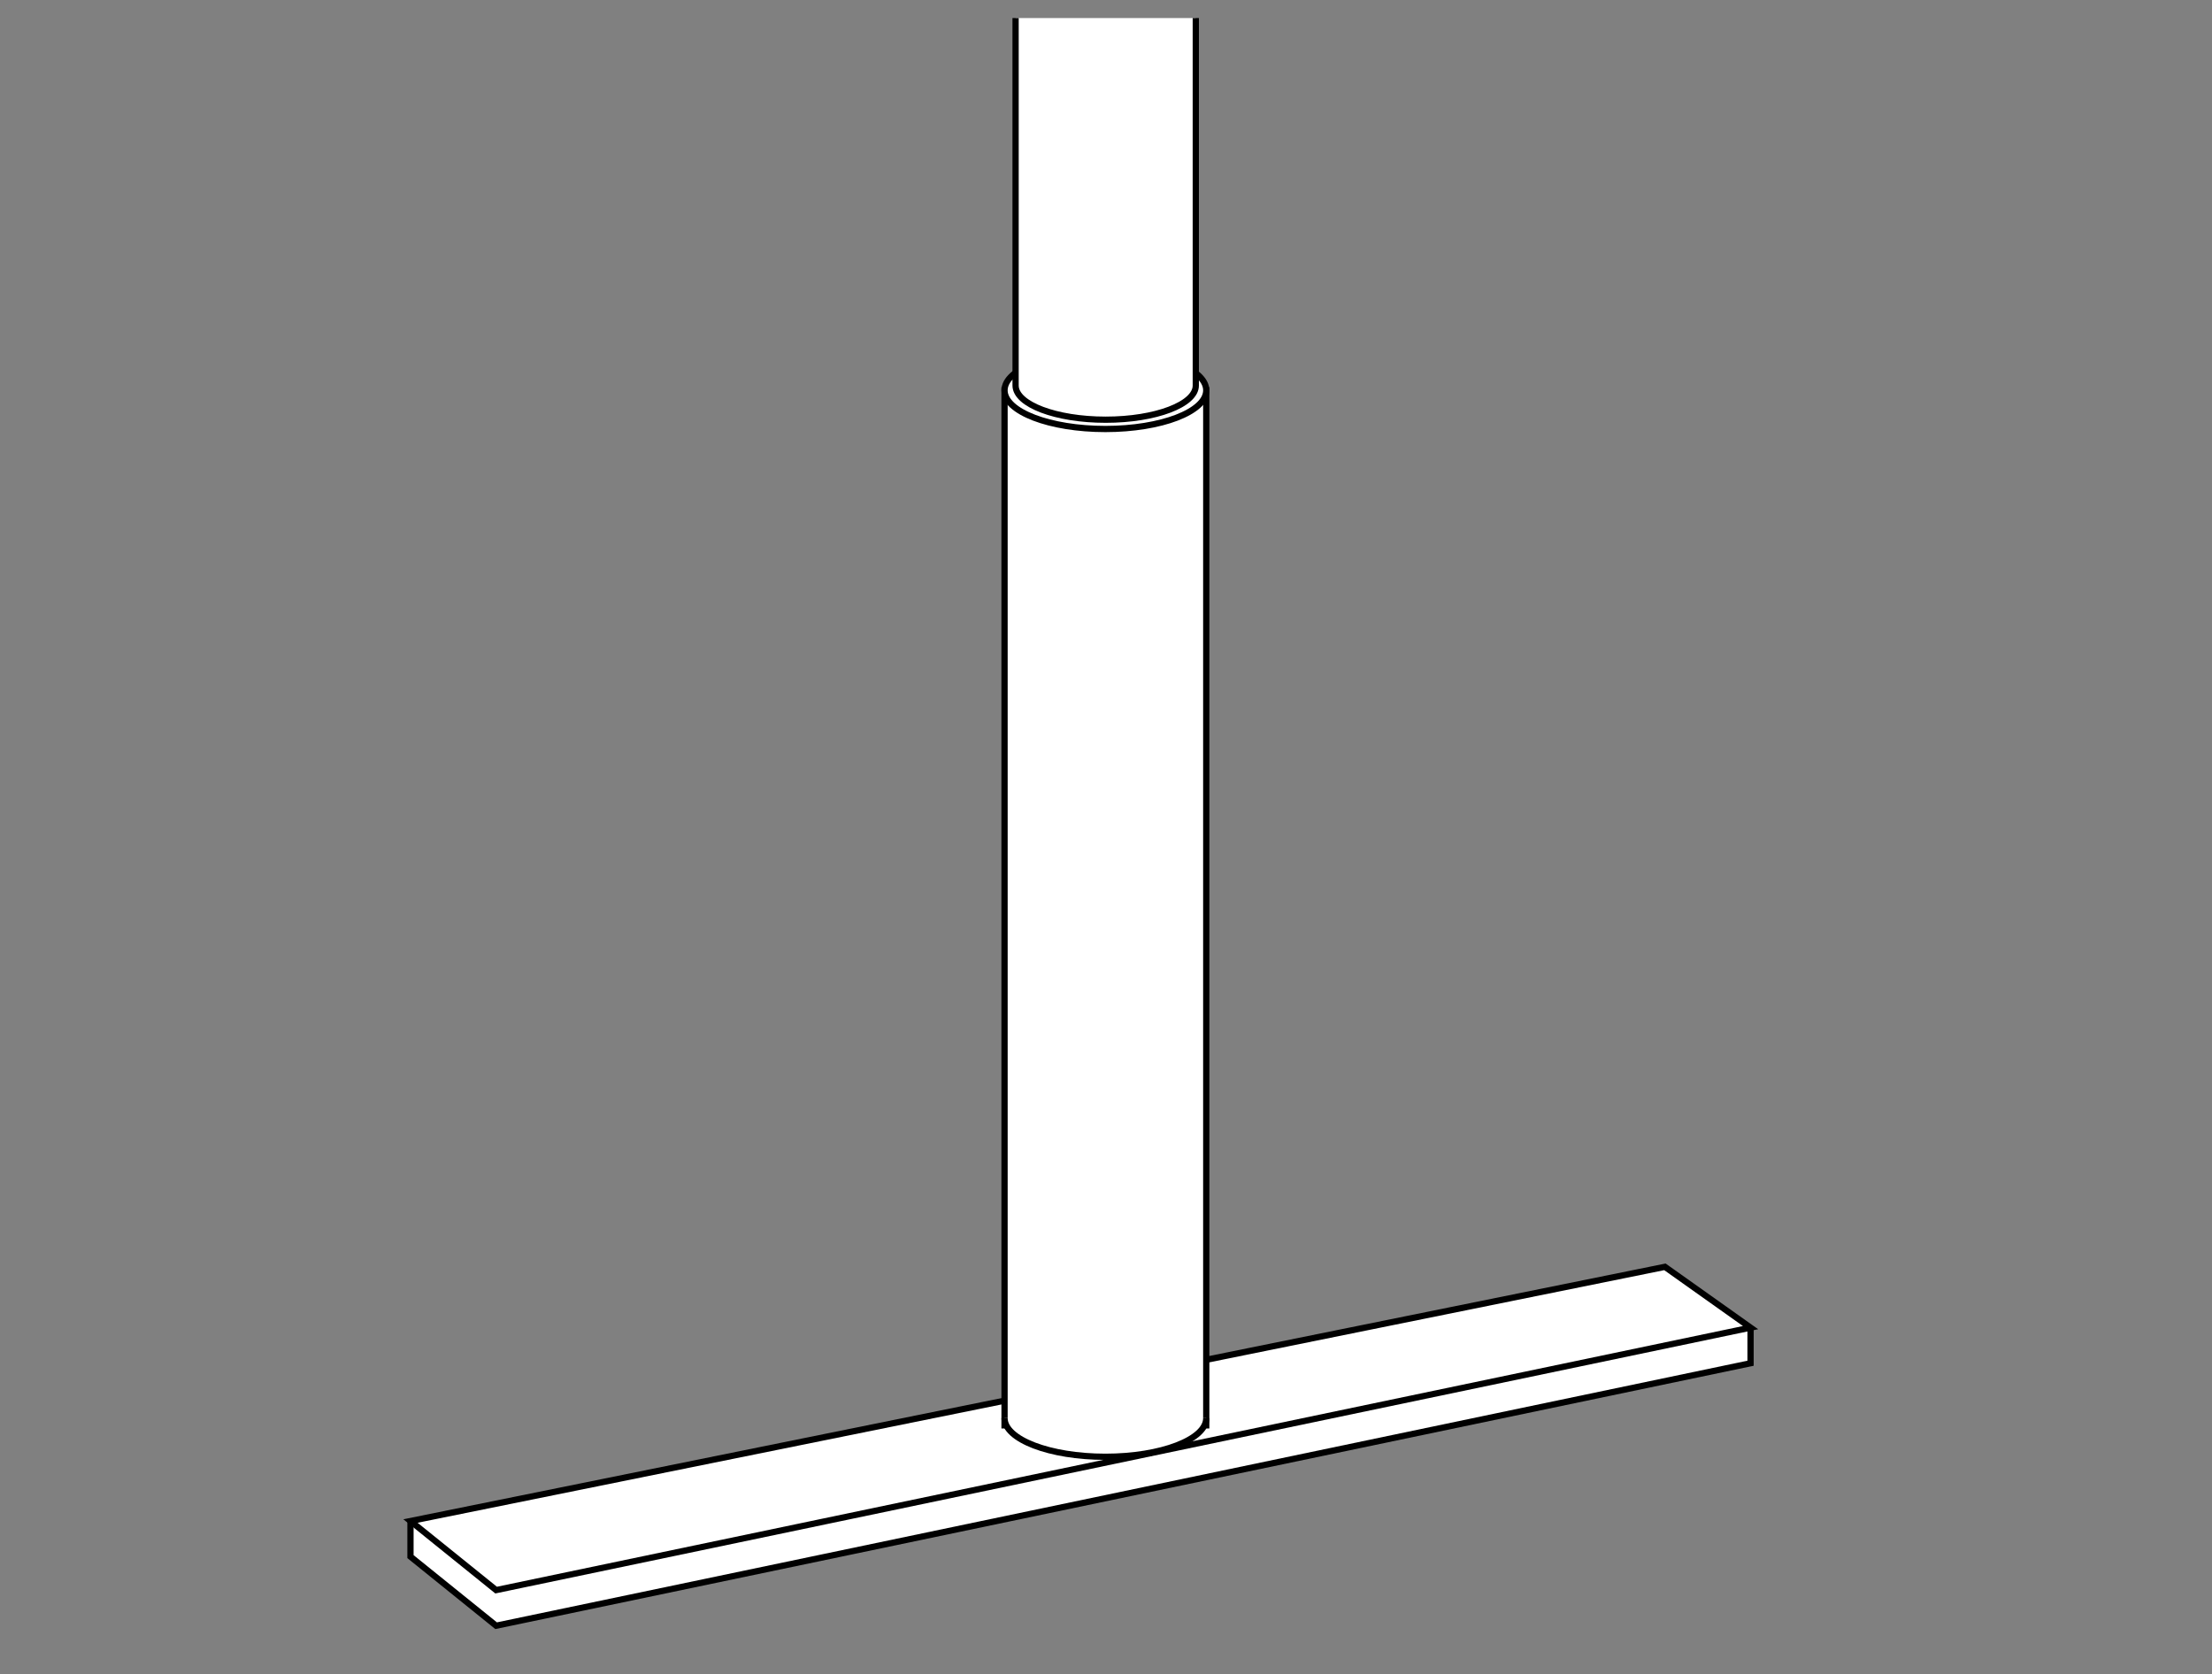
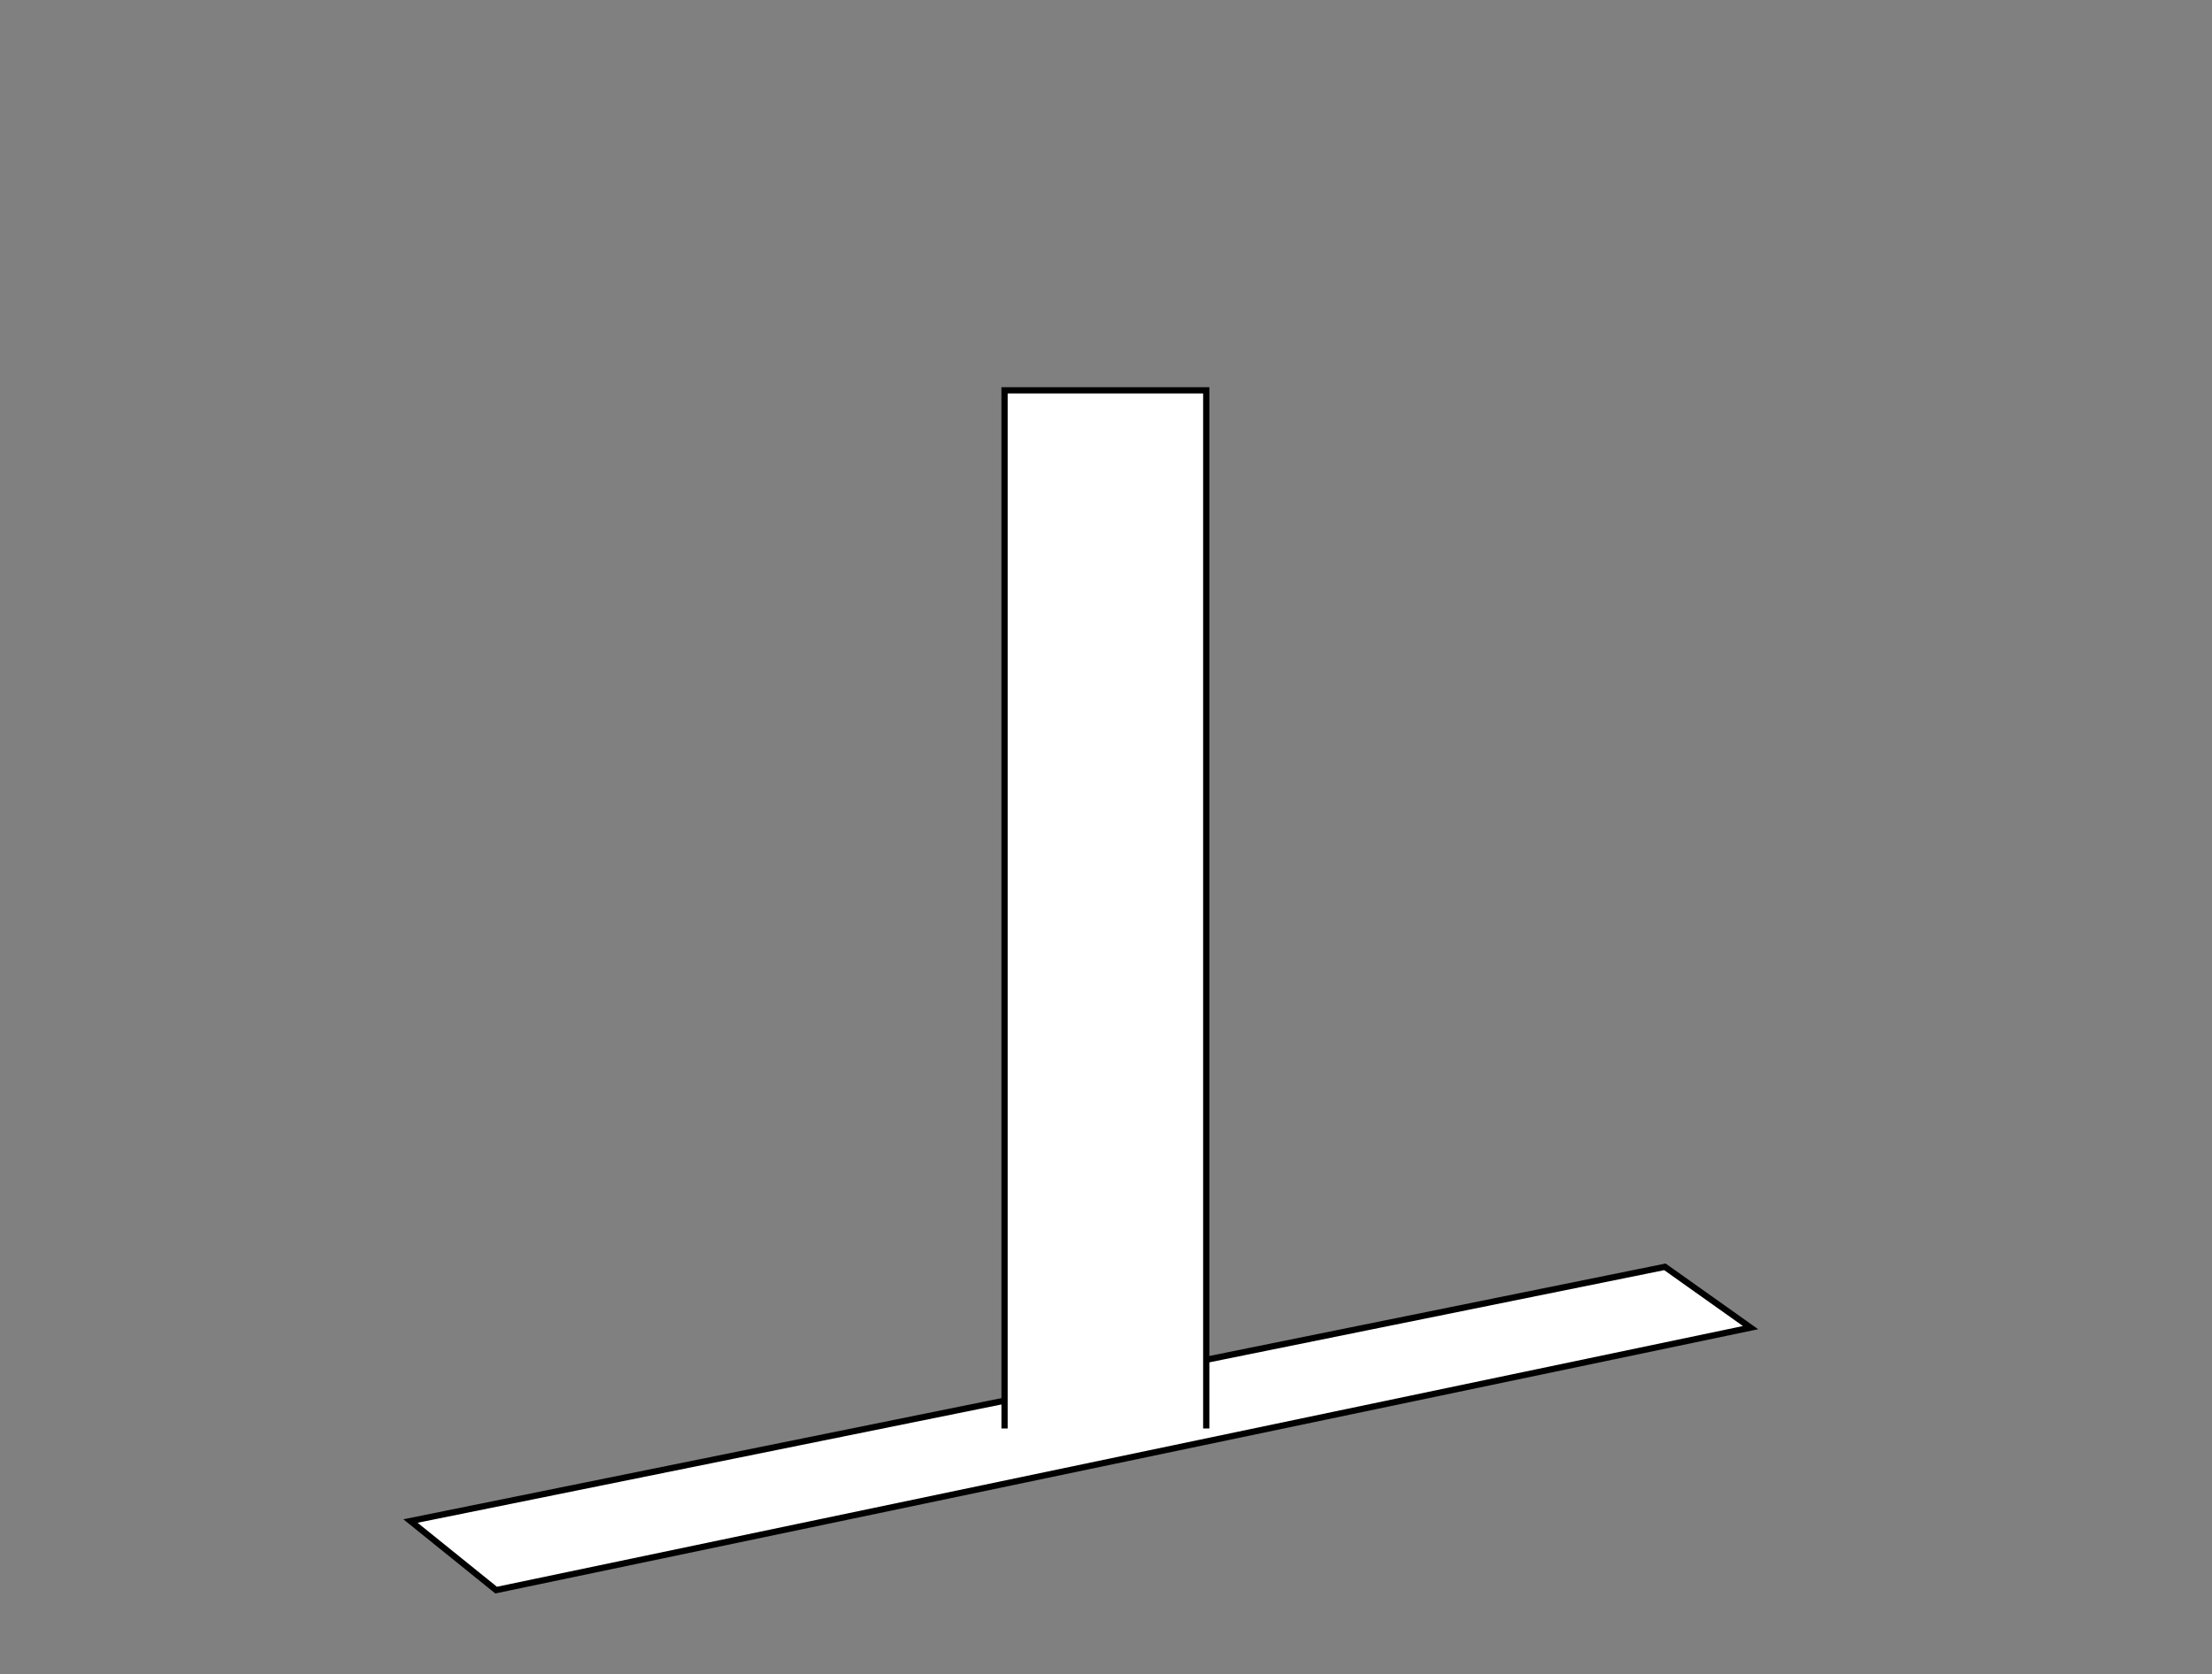
<svg xmlns="http://www.w3.org/2000/svg" version="1.1" id="T-Fußgestell_xA0_Bild_00000121265148103016097770000004893428759474193061_" x="0px" y="0px" viewBox="0 0 354.958 268.693" style="enable-background:new 0 0 354.958 268.693;" xml:space="preserve">
  <rect x="0" y="0" width="354.958" height="268.693" fill="#808080" stroke="none" />
  <style type="text/css">
	.st0{fill:#FFFFFF;stroke:#000000;stroke-miterlimit:10;}
</style>
-   <polyline class="st0" points="280.912,213.048 280.912,218.761 79.614,260.883 65.869,249.798 65.869,244.085 " />
  <polygon class="st0" points="280.912,213.048 79.614,255.17 65.869,244.085 267.167,203.293 " />
  <polyline class="st0" points="193.565,229.232 193.565,62.637 161.198,62.637 161.198,229.232 " />
-   <ellipse class="st0" cx="177.381" cy="62.637" rx="16.184" ry="6.207" />
-   <path class="st0" d="M193.565,227.567c0,3.428-7.246,6.207-16.184,6.207s-16.184-2.779-16.184-6.207" />
-   <path class="st0" d="M191.888,2.895v58.971c0,3.03-6.473,5.486-14.459,5.486c-7.985,0-14.459-2.456-14.459-5.486V2.895" />
</svg>